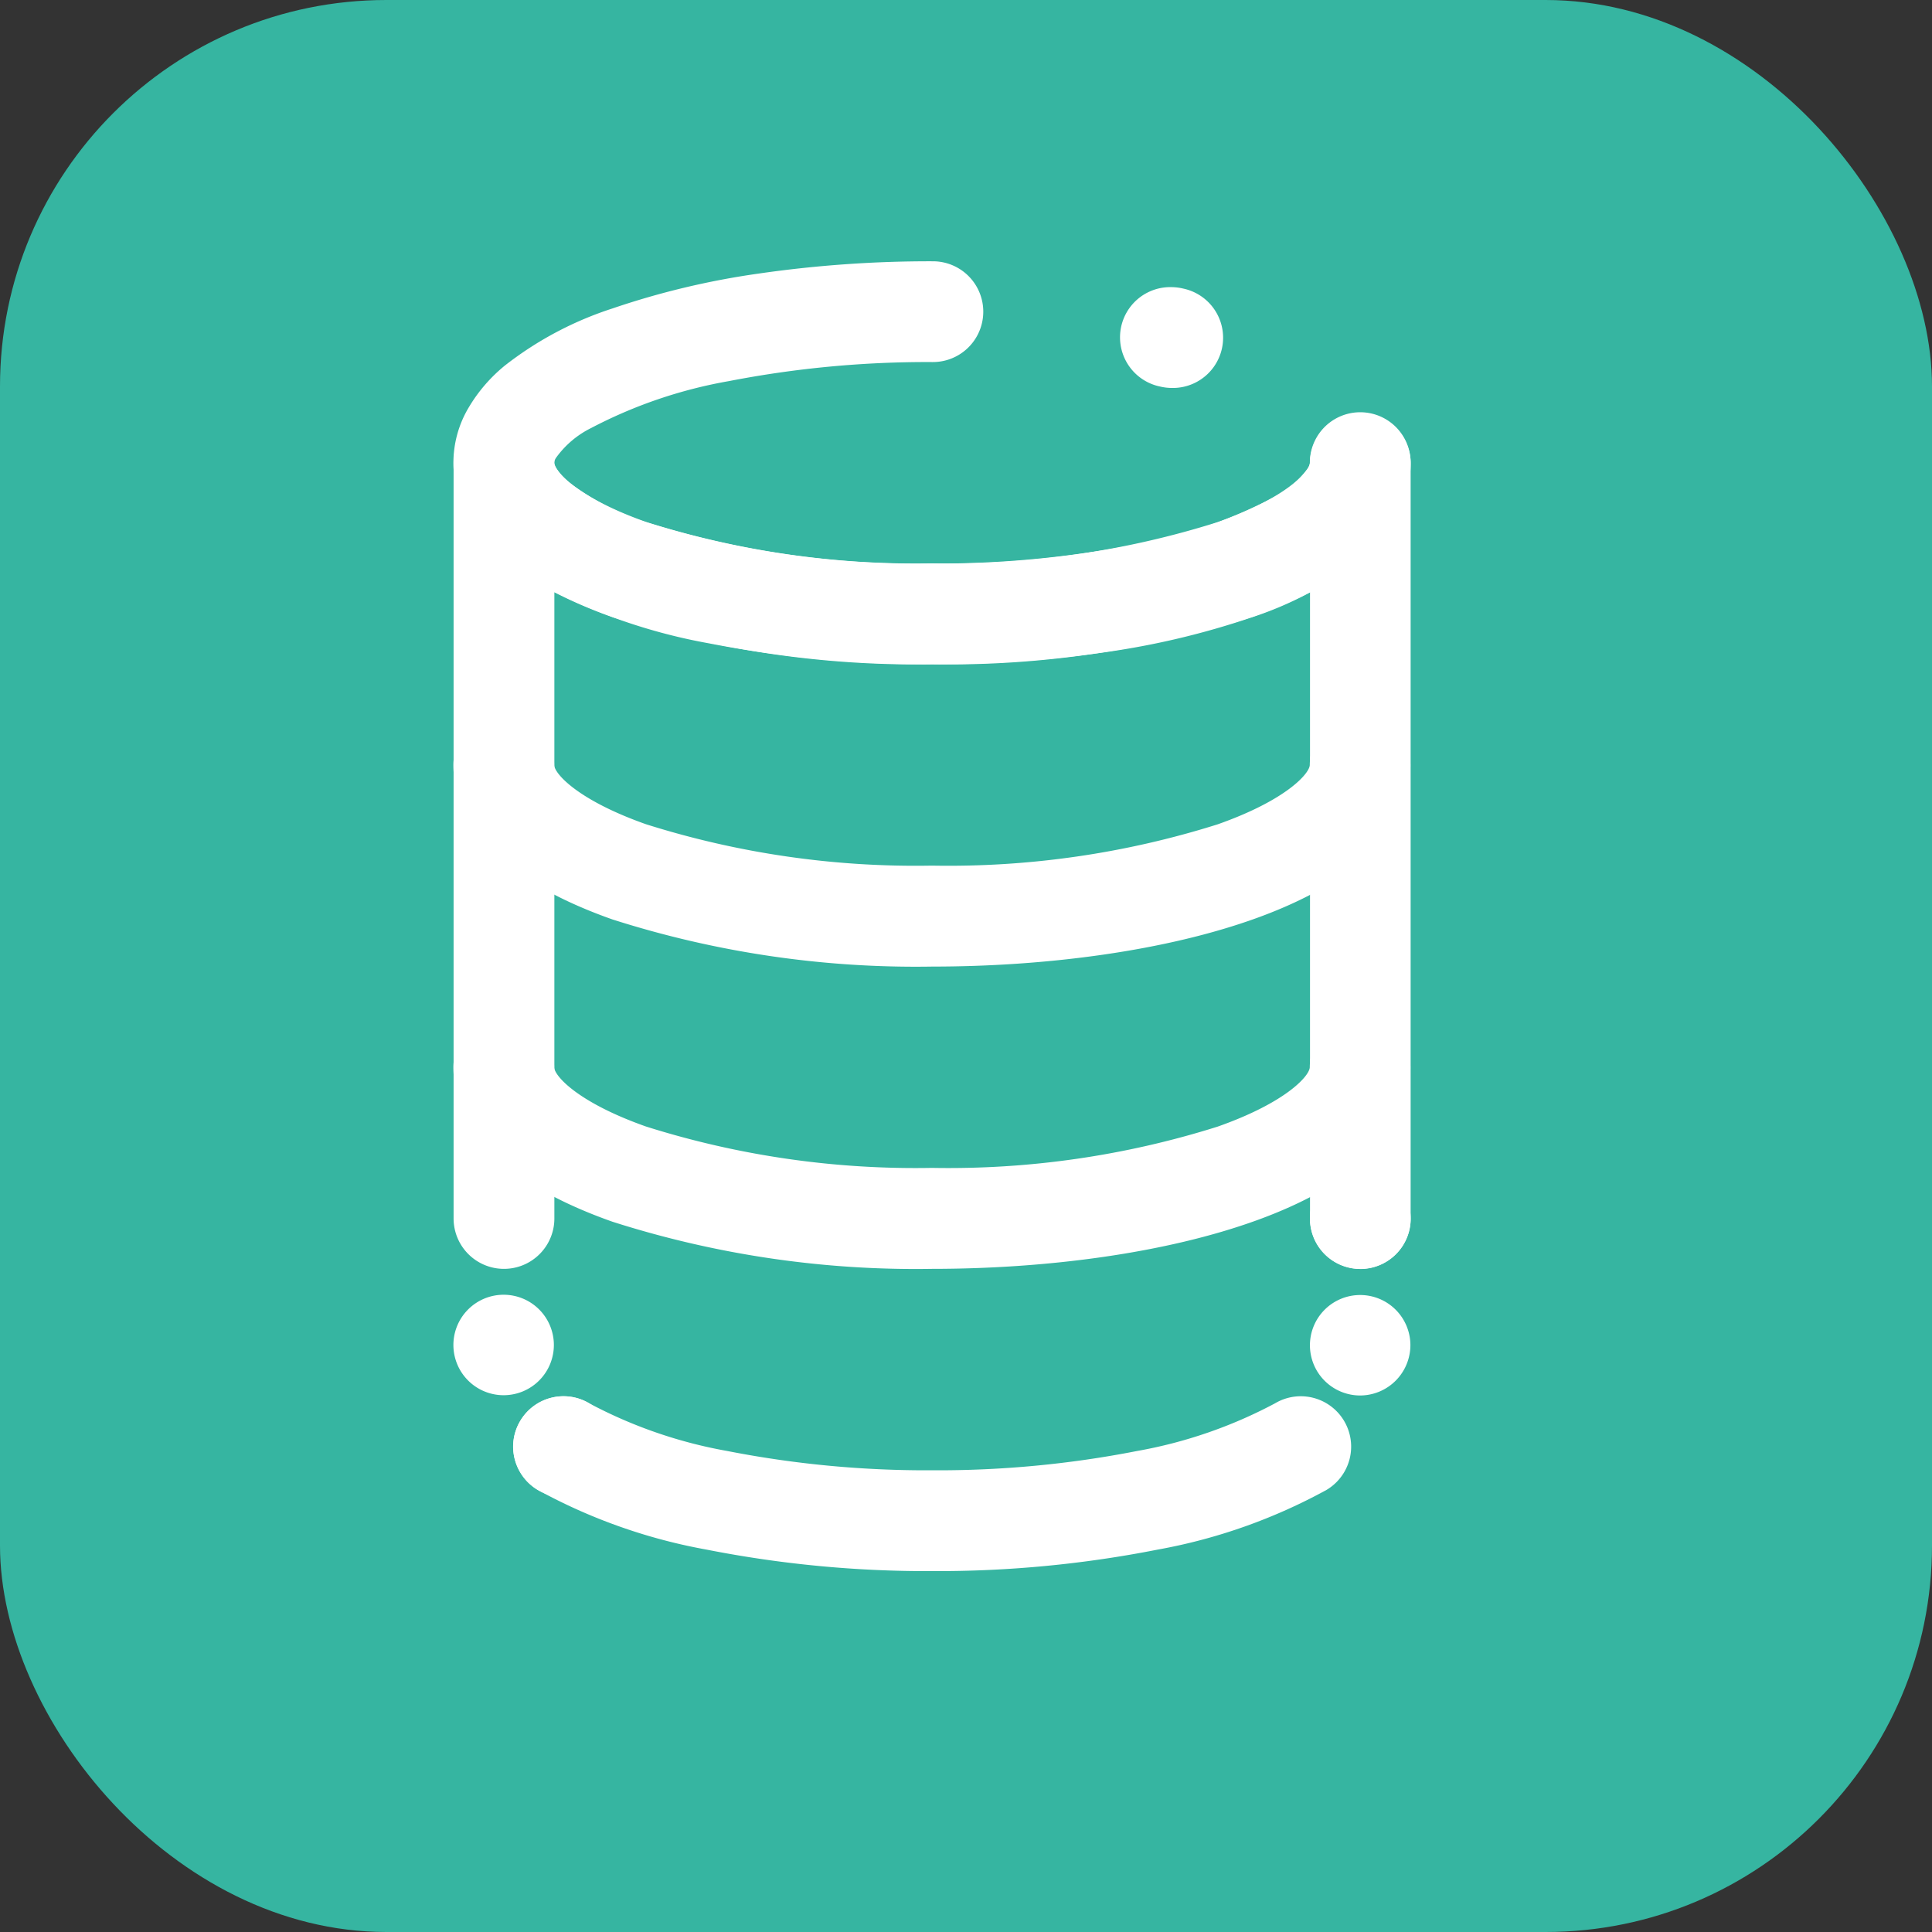
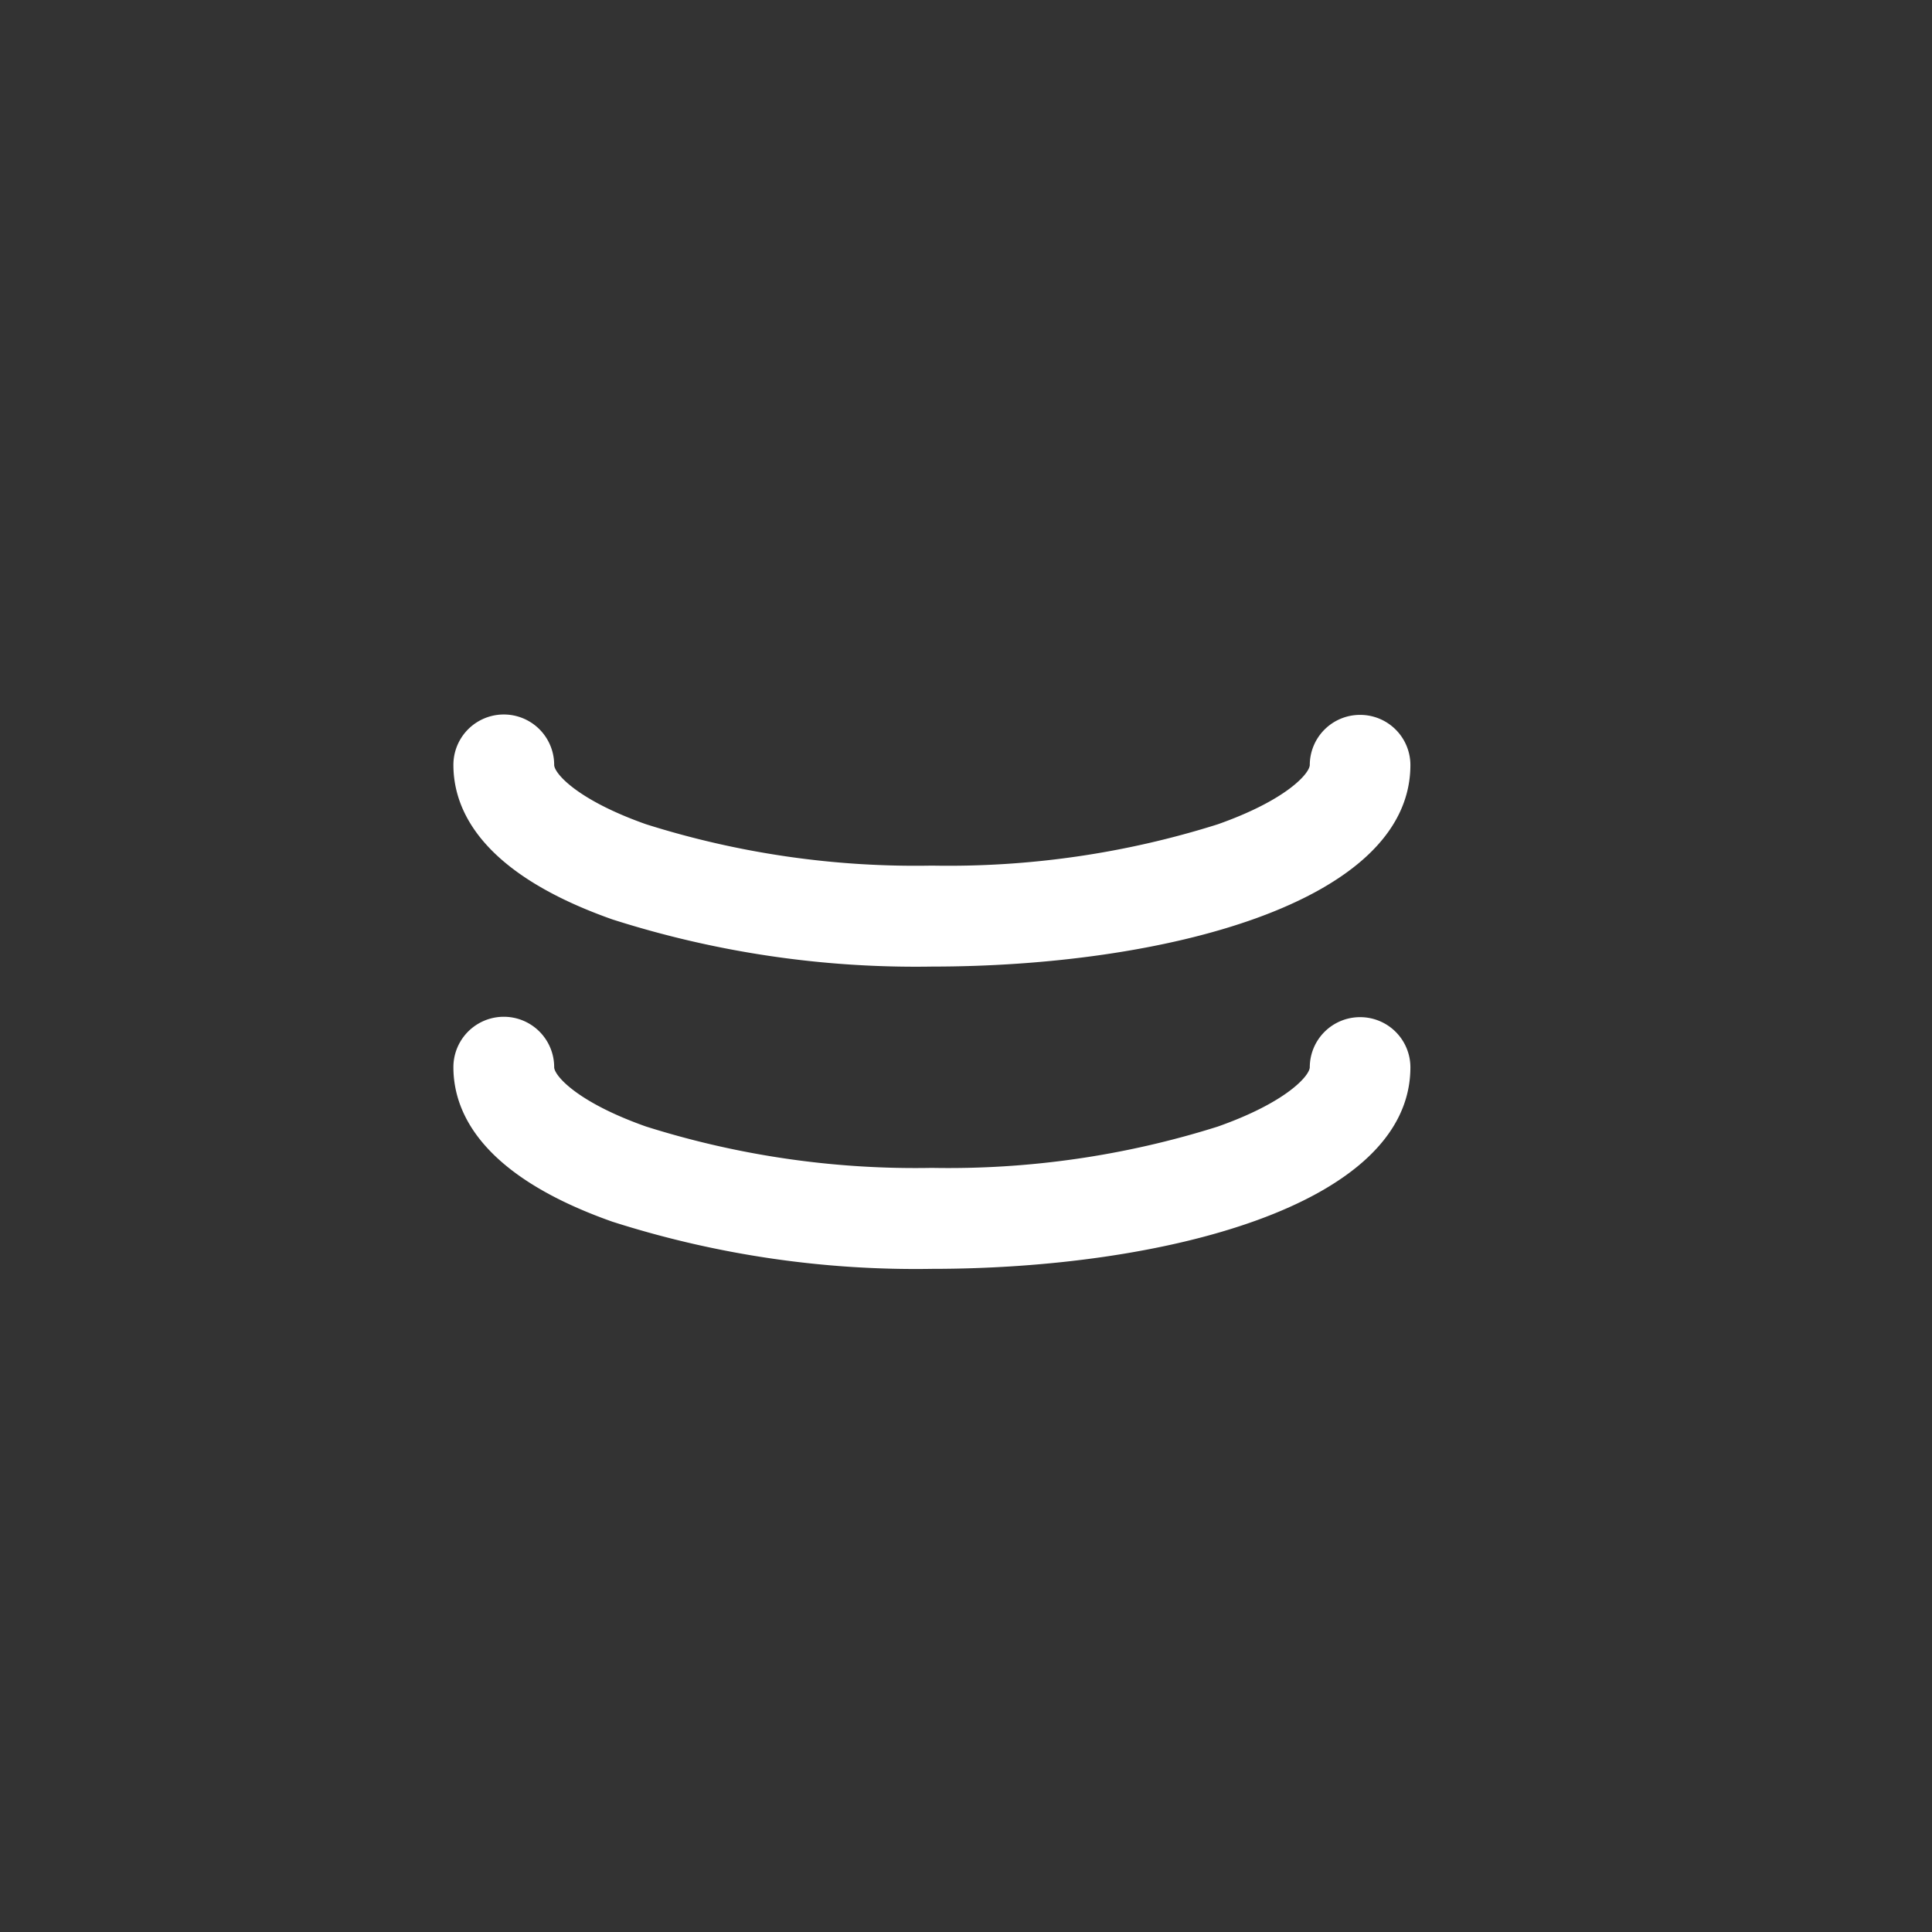
<svg xmlns="http://www.w3.org/2000/svg" width="50" height="50" viewBox="0 0 50 50">
  <rect x="0" y="0" width="50" height="50" fill="#333333" stroke="none" />
  <g id="Group_108" data-name="Group 108" transform="translate(-257 -1223)">
-     <rect id="Rectangle_72" data-name="Rectangle 72" width="50" height="50" rx="10" transform="translate(257 1223)" fill="#36b5a1" />
    <g id="Group_52" data-name="Group 52" transform="translate(268.734 1229.762)">
      <g id="Group_40" data-name="Group 40" transform="translate(0 0)">
        <g id="Group_36" data-name="Group 36" transform="translate(0 3.911)">
          <g id="Group_33" data-name="Group 33">
-             <path id="Path_15" data-name="Path 15" d="M53.469,178.165a1.3,1.3,0,0,1-1.3-1.3V160.655a11.823,11.823,0,0,1-1.508.644,25.771,25.771,0,0,1-8.27,1.22,25.766,25.766,0,0,1-8.27-1.22,11.817,11.817,0,0,1-1.508-.644v16.206a1.3,1.3,0,0,1-2.608,0V157.3a1.3,1.3,0,1,1,2.608,0c0,.218.6.909,2.376,1.536a23.137,23.137,0,0,0,7.4,1.071,23.137,23.137,0,0,0,7.4-1.071c1.778-.627,2.376-1.318,2.376-1.536a1.3,1.3,0,1,1,2.608,0v19.557A1.3,1.3,0,0,1,53.469,178.165Z" transform="translate(-30 -156)" fill="#fff" />
-           </g>
+             </g>
          <g id="Group_34" data-name="Group 34" transform="translate(0 22.831)">
-             <path id="Path_16" data-name="Path 16" d="M32.183,336.165h0a1.309,1.309,0,0,1-.638-1.125h0a1.3,1.3,0,0,1,.184-.662h0a1.3,1.3,0,0,1,1.788-.454h0a1.3,1.3,0,0,1,.638,1.125h0a1.3,1.3,0,0,1-.184.662h0a1.3,1.3,0,0,1-1.123.638h0A1.306,1.306,0,0,1,32.183,336.165ZM30,332.413a1.3,1.3,0,0,1,1.3-1.3h0a1.3,1.3,0,0,1,1.3,1.3h0a1.3,1.3,0,0,1-1.3,1.3h0A1.3,1.3,0,0,1,30,332.413Z" transform="translate(-30 -331.109)" fill="#fff" />
-           </g>
+             </g>
          <g id="Group_35" data-name="Group 35" transform="translate(1.546 19.557)">
-             <path id="Path_17" data-name="Path 17" d="M52.7,316.43a29.453,29.453,0,0,1-5.827-.555A14.414,14.414,0,0,1,42.5,314.33h0a1.3,1.3,0,0,1,1.332-2.241,12.1,12.1,0,0,0,3.567,1.232,26.763,26.763,0,0,0,5.3.5h.013a26.786,26.786,0,0,0,5.3-.5,12.063,12.063,0,0,0,3.567-1.233,1.3,1.3,0,0,1,1.332,2.241,14.409,14.409,0,0,1-4.376,1.546A29.476,29.476,0,0,1,52.7,316.43Zm11.082-4.545a1.3,1.3,0,1,1,1.3-1.3A1.305,1.305,0,0,1,63.783,311.885Zm0-3.274a1.305,1.305,0,0,1-1.3-1.3v0a1.3,1.3,0,0,1,2.608,0v0A1.305,1.305,0,0,1,63.783,308.612Z" transform="translate(-41.861 -306)" fill="#fff" />
-           </g>
+             </g>
        </g>
        <g id="Group_37" data-name="Group 37">
-           <path id="Path_18" data-name="Path 18" d="M42.386,136.431h0a29.7,29.7,0,0,1-5.776-.544,14.72,14.72,0,0,1-4.357-1.516,4.915,4.915,0,0,1-1.851-1.713,2.79,2.79,0,0,1,0-2.884,4.08,4.08,0,0,1,.937-1.081,9.027,9.027,0,0,1,2.777-1.472,20.66,20.66,0,0,1,3.764-.9A30.941,30.941,0,0,1,42.386,126h.023a1.3,1.3,0,0,1,0,2.608h-.029a26.853,26.853,0,0,0-5.249.493,12.187,12.187,0,0,0-3.566,1.214,2.459,2.459,0,0,0-.906.767.274.274,0,0,0-.05.129v.009a.271.271,0,0,0,.05.13,1.519,1.519,0,0,0,.353.387,6.639,6.639,0,0,0,1.973,1.014,23.259,23.259,0,0,0,7.376,1.072h.033a26.9,26.9,0,0,0,5.241-.49,12.227,12.227,0,0,0,3.565-1.21,2.5,2.5,0,0,0,.915-.768.3.3,0,0,0,.052-.134v0a1.3,1.3,0,0,1,2.608.029,2.86,2.86,0,0,1-.413,1.433,4.127,4.127,0,0,1-.943,1.074,9.12,9.12,0,0,1-2.776,1.464,20.748,20.748,0,0,1-3.759.894A30.8,30.8,0,0,1,42.386,136.431Zm6.2-7.153v0a1.336,1.336,0,0,1-.3-.037,1.3,1.3,0,0,1,.3-2.572,1.334,1.334,0,0,1,.3.037h0a1.3,1.3,0,0,1-.3,2.572Z" transform="translate(-30 -126)" fill="#fff" />
-         </g>
+           </g>
        <g id="Group_38" data-name="Group 38" transform="translate(0 11.734)">
          <path id="Path_19" data-name="Path 19" d="M42.386,222.519a25.767,25.767,0,0,1-8.27-1.22c-3.4-1.2-4.116-2.835-4.116-4a1.3,1.3,0,0,1,2.608,0c0,.219.6.909,2.376,1.536a23.136,23.136,0,0,0,7.4,1.071,23.16,23.16,0,0,0,7.394-1.068c1.78-.627,2.383-1.319,2.385-1.539a1.3,1.3,0,0,1,1.3-1.294h.01a1.3,1.3,0,0,1,1.294,1.313C54.746,220.893,48.333,222.519,42.386,222.519Z" transform="translate(-30 -216)" fill="#fff" />
        </g>
        <g id="Group_39" data-name="Group 39" transform="translate(0 19.557)">
          <path id="Path_20" data-name="Path 20" d="M42.386,282.519a25.766,25.766,0,0,1-8.27-1.22c-3.4-1.2-4.116-2.835-4.116-4a1.3,1.3,0,1,1,2.608,0c0,.219.6.909,2.376,1.536a23.136,23.136,0,0,0,7.4,1.071,23.161,23.161,0,0,0,7.394-1.068c1.78-.627,2.383-1.319,2.385-1.539a1.3,1.3,0,0,1,1.3-1.294h.01a1.3,1.3,0,0,1,1.294,1.313C54.746,280.893,48.333,282.519,42.386,282.519Z" transform="translate(-30 -276)" fill="#fff" />
        </g>
      </g>
    </g>
  </g>
</svg>